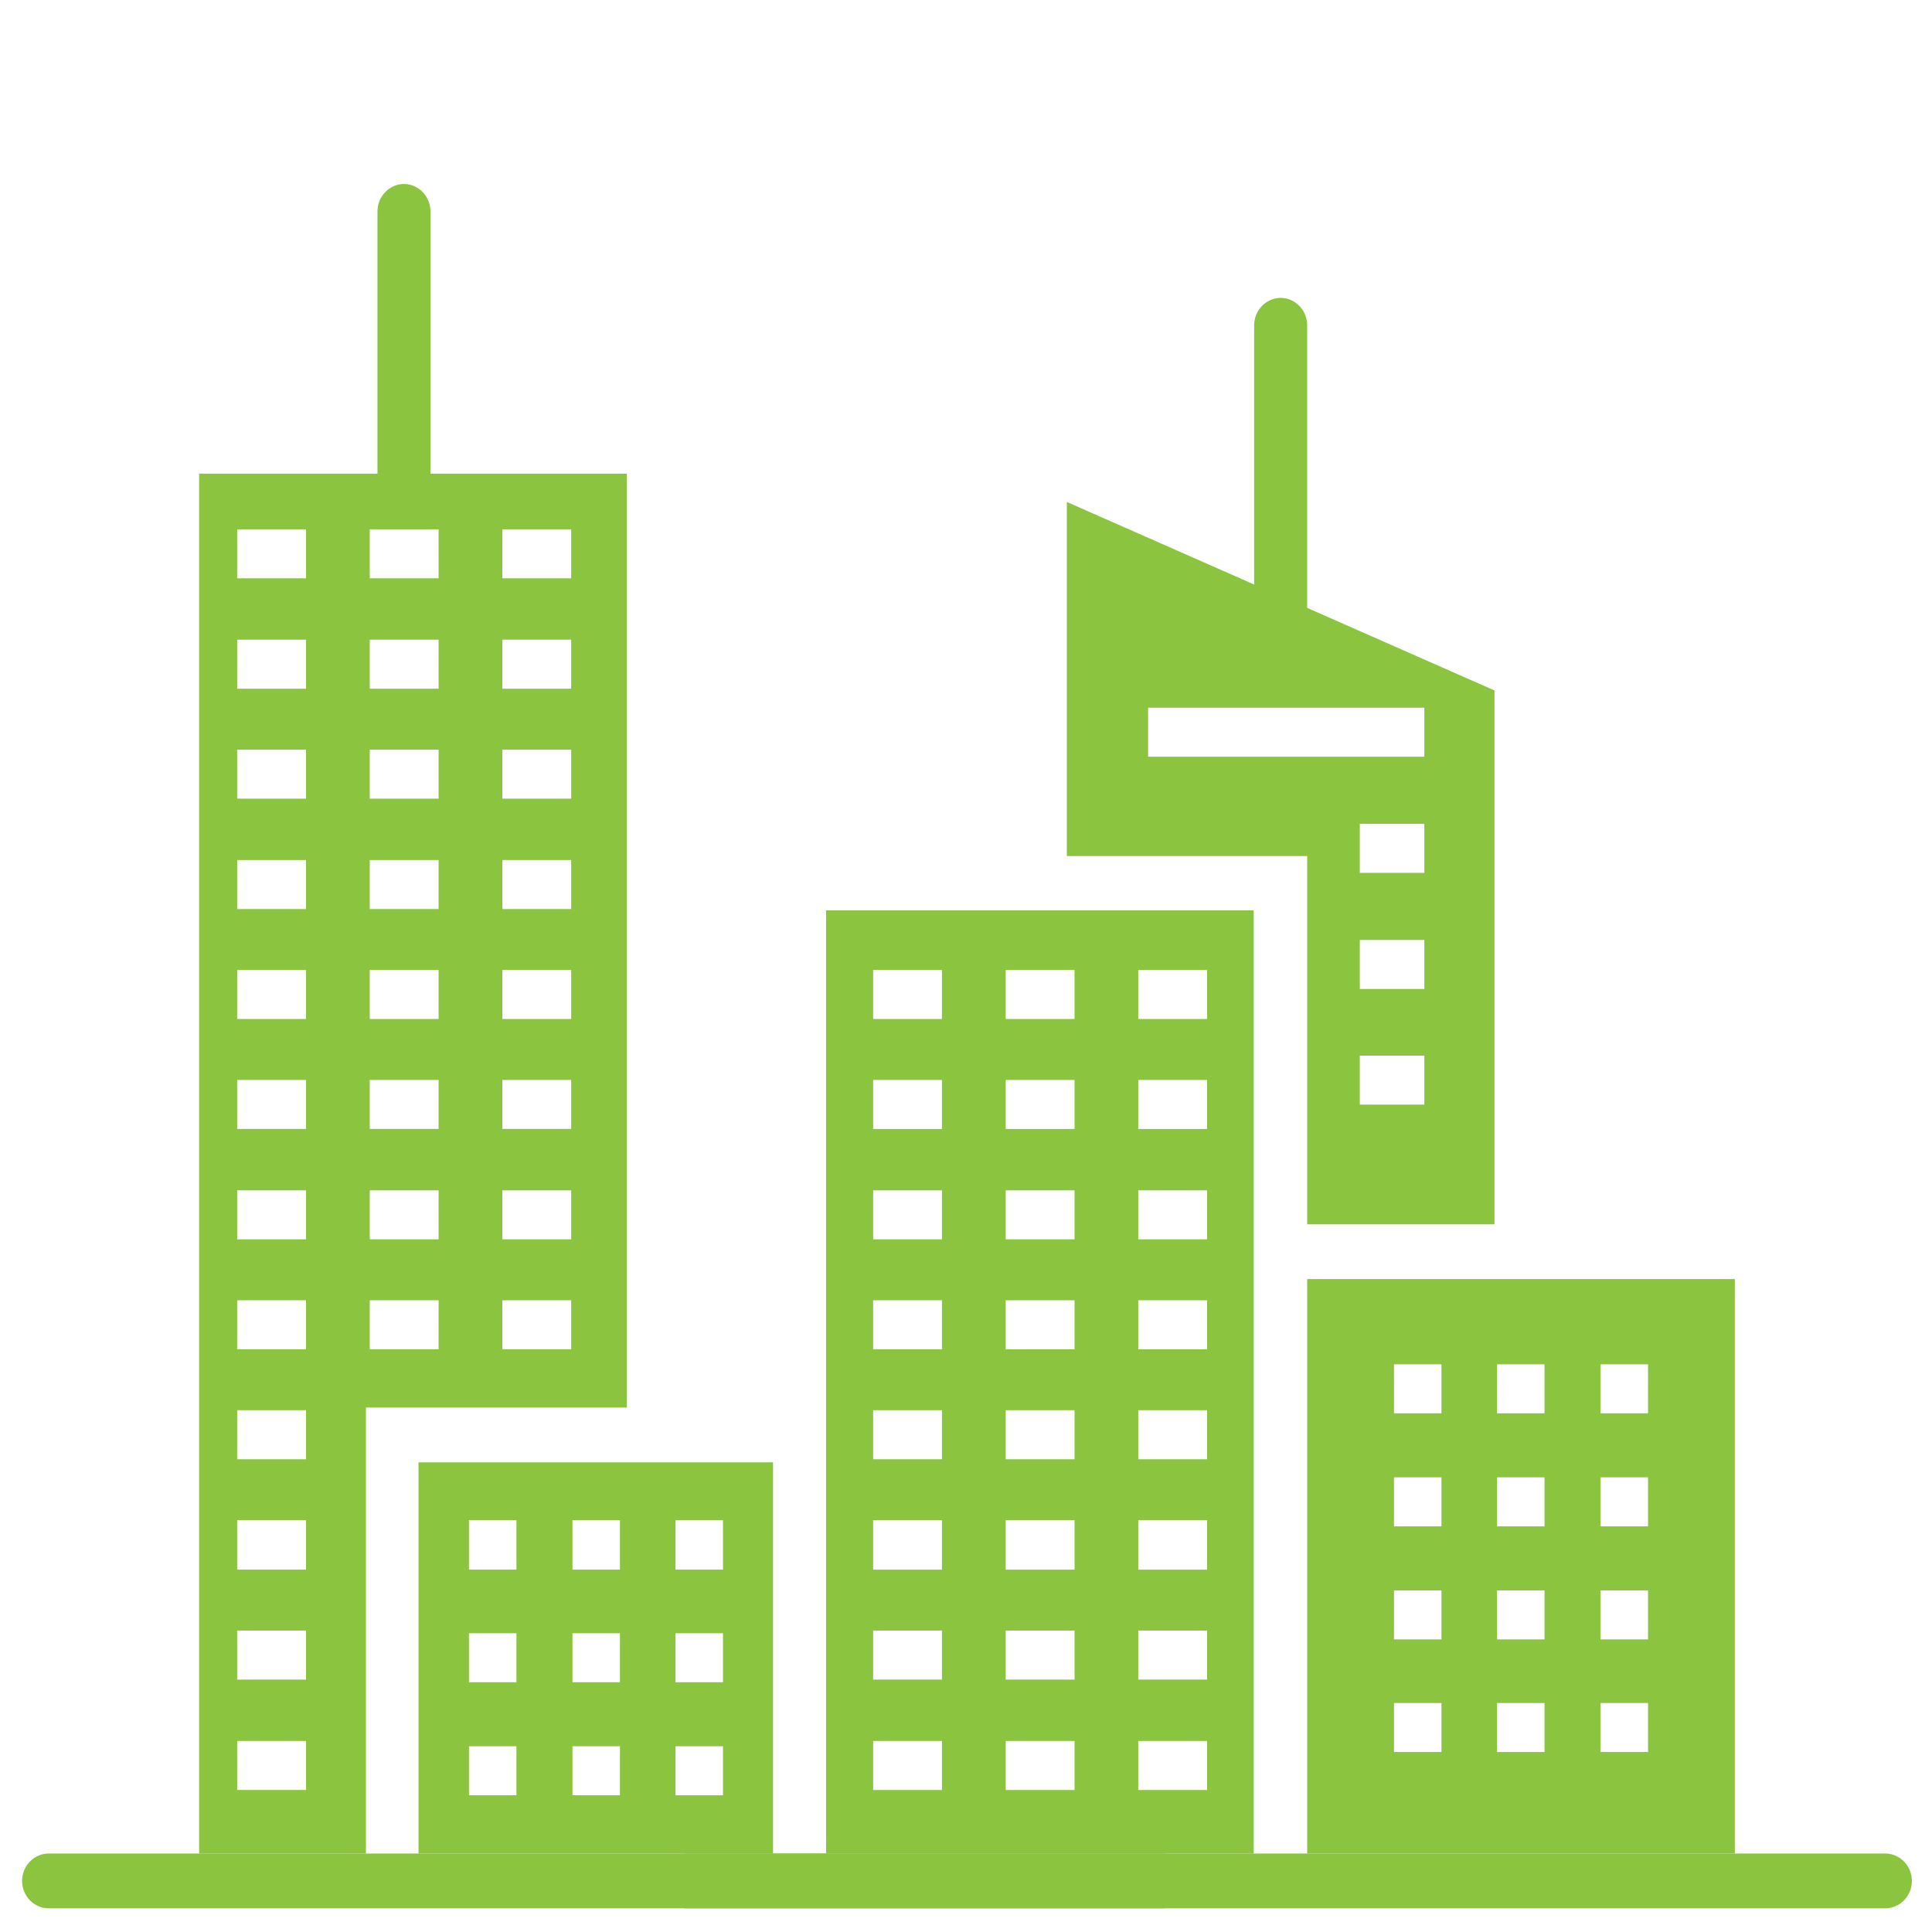
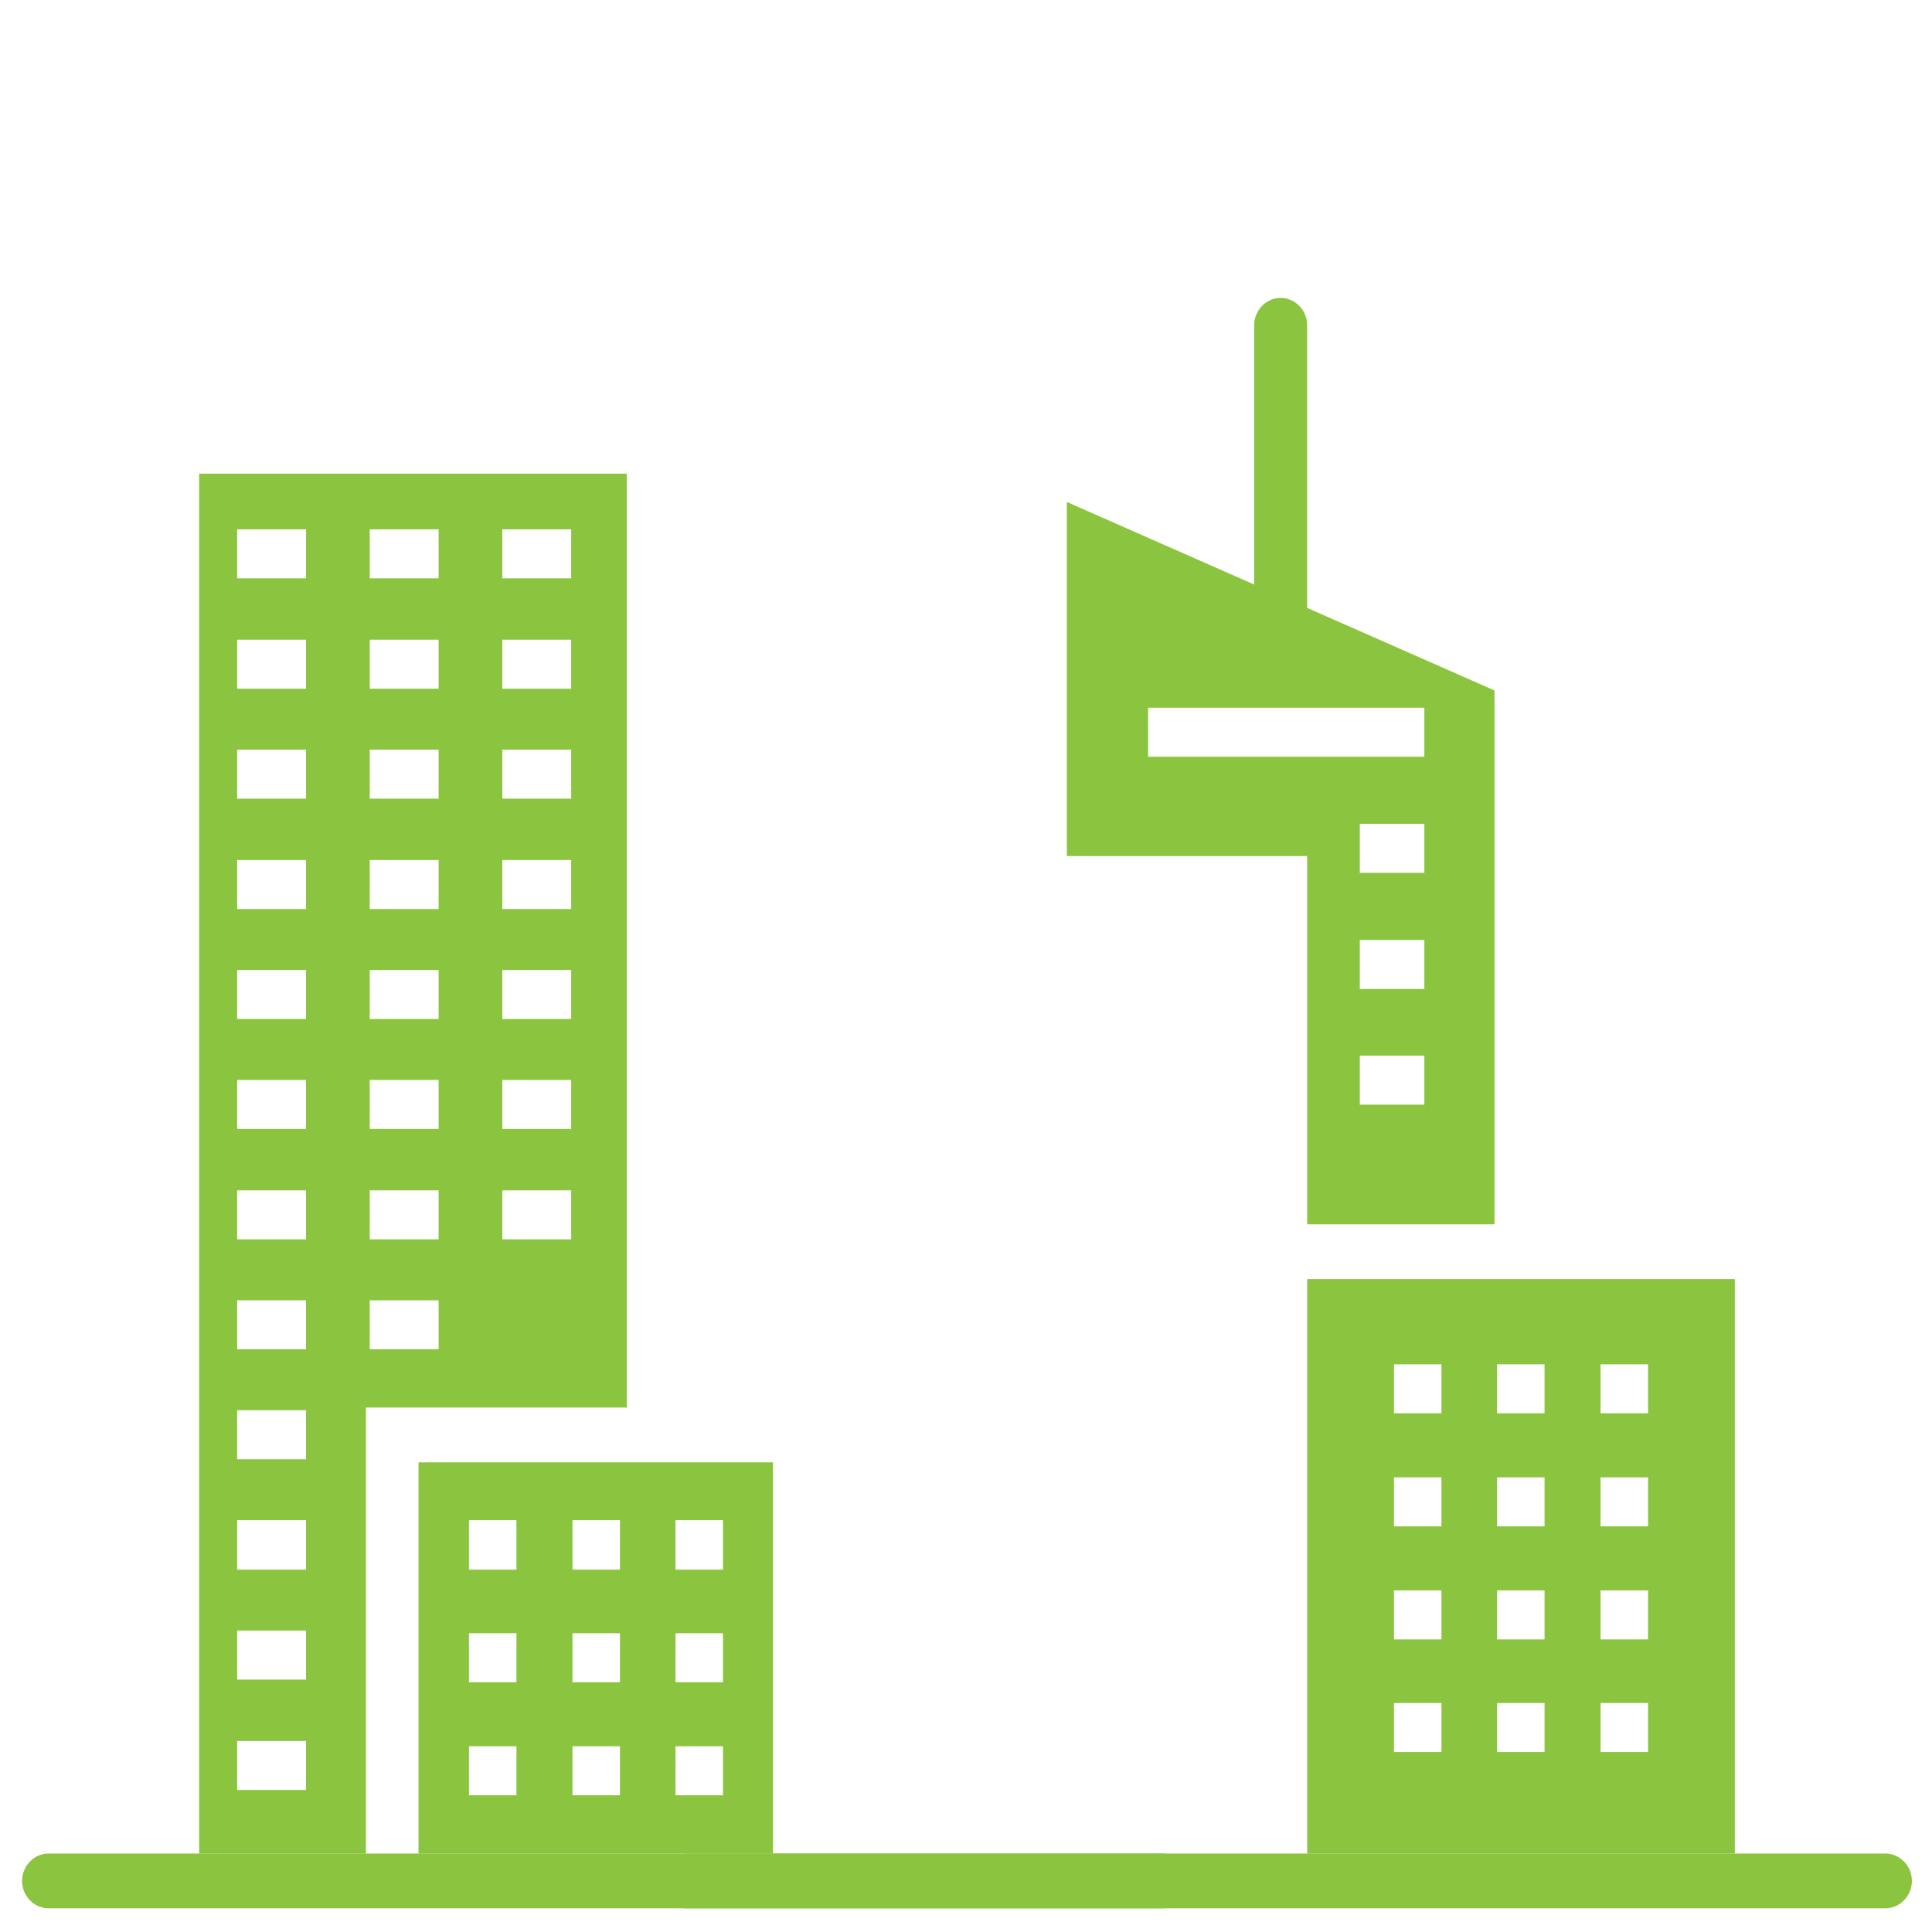
<svg xmlns="http://www.w3.org/2000/svg" width="42" height="42" viewBox="0 0 42 42" fill="none">
  <path d="M25.321 40.294H14.871V41.485H25.321V40.294Z" fill="#8BC53F" />
  <path d="M0.48 40.89C0.48 41.216 0.74 41.485 1.056 41.485H40.986C41.302 41.485 41.563 41.216 41.563 40.89C41.563 40.563 41.302 40.294 40.986 40.294H1.056C0.74 40.294 0.48 40.563 0.48 40.89Z" fill="#8BC53F" />
  <path d="M27.841 14.751C28.157 14.751 28.417 14.482 28.417 14.156V7.072C28.417 6.745 28.157 6.476 27.841 6.476C27.524 6.476 27.264 6.745 27.264 7.072V14.156C27.264 14.482 27.524 14.751 27.841 14.751Z" fill="#8BC53F" />
-   <path d="M9.358 4.595V11.507H8.206V4.595C8.206 4.269 8.466 4 8.782 4C9.098 4 9.358 4.269 9.358 4.595Z" fill="#8BC53F" />
  <path d="M28.417 13.215L27.264 12.707L23.192 10.912V18.61H28.417V26.616H32.489V15.01L28.417 13.215ZM24.959 16.45V15.385H30.964V16.45H24.959ZM30.964 24.014H29.561V22.949H30.964V24.014ZM30.964 21.499H29.561V20.434H30.964V21.499ZM30.964 18.975H29.561V17.909H30.964V18.975Z" fill="#8BC53F" />
-   <path d="M4.329 10.297V40.295H7.955V30.599H13.626V10.297H4.329ZM6.653 38.912H5.156V37.847H6.653V38.912ZM6.653 36.513H5.156V35.447H6.653V36.513ZM6.653 34.122H5.156V33.047H6.653V34.122ZM6.653 31.723H5.156V30.657H6.653V31.723ZM6.653 29.332H5.156V28.267H6.653V29.332ZM6.653 26.942H5.156V25.877H6.653V26.942ZM6.653 24.542H5.156V23.477H6.653V24.542ZM6.653 22.152H5.156V21.087H6.653V22.152ZM6.653 19.762H5.156V18.696H6.653V19.762ZM6.653 17.362H5.156V16.297H6.653V17.362ZM6.653 14.972H5.156V13.906H6.653V14.972ZM6.653 12.572H5.156V11.507H6.653V12.572ZM9.535 29.332H8.038V28.267H9.535V29.332ZM9.535 26.942H8.038V25.877H9.535V26.942ZM9.535 24.542H8.038V23.477H9.535V24.542ZM9.535 22.152H8.038V21.087H9.535V22.152ZM9.535 19.762H8.038V18.696H9.535V19.762ZM9.535 17.362H8.038V16.297H9.535V17.362ZM9.535 14.972H8.038V13.906H9.535V14.972ZM9.535 12.572H8.038V11.507H9.535V12.572ZM12.417 29.332H10.92V28.267H12.417V29.332ZM12.417 26.942H10.92V25.877H12.417V26.942ZM12.417 24.542H10.92V23.477H12.417V24.542ZM12.417 22.152H10.92V21.087H12.417V22.152ZM12.417 19.762H10.92V18.696H12.417V19.762ZM12.417 17.362H10.92V16.297H12.417V17.362ZM12.417 14.972H10.92V13.906H12.417V14.972ZM12.417 12.572H10.92V11.507H12.417V12.572Z" fill="#8BC53F" />
-   <path d="M17.958 19.791V40.295H27.255V19.791H17.958ZM20.477 38.913H18.981V37.847H20.477V38.913ZM20.477 36.513H18.981V35.447H20.477V36.513ZM20.477 34.123H18.981V33.047H20.477V34.123ZM20.477 31.723H18.981V30.657H20.477V31.723ZM20.477 29.333H18.981V28.267H20.477V29.333ZM20.477 26.942H18.981V25.877H20.477V26.942ZM20.477 24.543H18.981V23.477H20.477V24.543ZM20.477 22.152H18.981V21.087H20.477V22.152ZM23.36 38.913H21.863V37.847H23.36V38.913ZM23.36 36.513H21.863V35.447H23.36V36.513ZM23.36 34.123H21.863V33.047H23.36V34.123ZM23.36 31.723H21.863V30.657H23.36V31.723ZM23.36 29.333H21.863V28.267H23.36V29.333ZM23.36 26.942H21.863V25.877H23.36V26.942ZM23.36 24.543H21.863V23.477H23.36V24.543ZM23.36 22.152H21.863V21.087H23.36V22.152ZM26.241 38.913H24.745V37.847H26.241V38.913ZM26.241 36.513H24.745V35.447H26.241V36.513ZM26.241 34.123H24.745V33.047H26.241V34.123ZM26.241 31.723H24.745V30.657H26.241V31.723ZM26.241 29.333H24.745V28.267H26.241V29.333ZM26.241 26.942H24.745V25.877H26.241V26.942ZM26.241 24.543H24.745V23.477H26.241V24.543ZM26.241 22.152H24.745V21.087H26.241V22.152Z" fill="#8BC53F" />
+   <path d="M4.329 10.297V40.295H7.955V30.599H13.626V10.297H4.329ZM6.653 38.912H5.156V37.847H6.653V38.912ZM6.653 36.513H5.156V35.447H6.653V36.513ZM6.653 34.122H5.156V33.047H6.653V34.122ZM6.653 31.723H5.156V30.657H6.653V31.723ZM6.653 29.332H5.156V28.267H6.653V29.332ZM6.653 26.942H5.156V25.877H6.653V26.942ZM6.653 24.542H5.156V23.477H6.653V24.542ZM6.653 22.152H5.156V21.087H6.653V22.152ZM6.653 19.762H5.156V18.696H6.653V19.762ZM6.653 17.362H5.156V16.297H6.653V17.362ZM6.653 14.972H5.156V13.906H6.653V14.972ZM6.653 12.572H5.156V11.507H6.653V12.572ZM9.535 29.332H8.038V28.267H9.535V29.332ZM9.535 26.942H8.038V25.877H9.535V26.942ZM9.535 24.542H8.038V23.477H9.535V24.542ZM9.535 22.152H8.038V21.087H9.535V22.152ZM9.535 19.762H8.038V18.696H9.535V19.762ZM9.535 17.362H8.038V16.297H9.535V17.362ZM9.535 14.972H8.038V13.906H9.535V14.972ZM9.535 12.572H8.038V11.507H9.535V12.572ZM12.417 29.332H10.92V28.267V29.332ZM12.417 26.942H10.92V25.877H12.417V26.942ZM12.417 24.542H10.92V23.477H12.417V24.542ZM12.417 22.152H10.92V21.087H12.417V22.152ZM12.417 19.762H10.92V18.696H12.417V19.762ZM12.417 17.362H10.92V16.297H12.417V17.362ZM12.417 14.972H10.92V13.906H12.417V14.972ZM12.417 12.572H10.92V11.507H12.417V12.572Z" fill="#8BC53F" />
  <path d="M9.098 31.79V40.295H16.805V31.79H9.098ZM11.227 39.028H10.195V37.962H11.227V39.028ZM11.227 36.57H10.195V35.505H11.227V36.57ZM11.227 34.122H10.195V33.047H11.227V34.122ZM13.477 39.028H12.445V37.962H13.477V39.028ZM13.477 36.57H12.445V35.505H13.477V36.57ZM13.477 34.122H12.445V33.047H13.477V34.122ZM15.717 39.028H14.685V37.962H15.717V39.028ZM15.717 36.57H14.685V35.505H15.717V36.57ZM15.717 34.122H14.685V33.047H15.717V34.122Z" fill="#8BC53F" />
  <path d="M28.417 27.806V40.295H37.714V27.806H28.417ZM31.336 38.087H30.304V37.022H31.336V38.087ZM31.336 35.639H30.304V34.574H31.336V35.639ZM31.336 33.182H30.304V32.116H31.336V33.182ZM31.336 30.724H30.304V29.659H31.336V30.724ZM33.577 38.087H32.545V37.022H33.577V38.087ZM33.577 35.639H32.545V34.574H33.577V35.639ZM33.577 33.182H32.545V32.116H33.577V33.182ZM33.577 30.724H32.545V29.659H33.577V30.724ZM35.827 38.087H34.795V37.022H35.827V38.087ZM35.827 35.639H34.795V34.574H35.827V35.639ZM35.827 33.182H34.795V32.116H35.827V33.182ZM35.827 30.724H34.795V29.659H35.827V30.724Z" fill="#8BC53F" />
</svg>